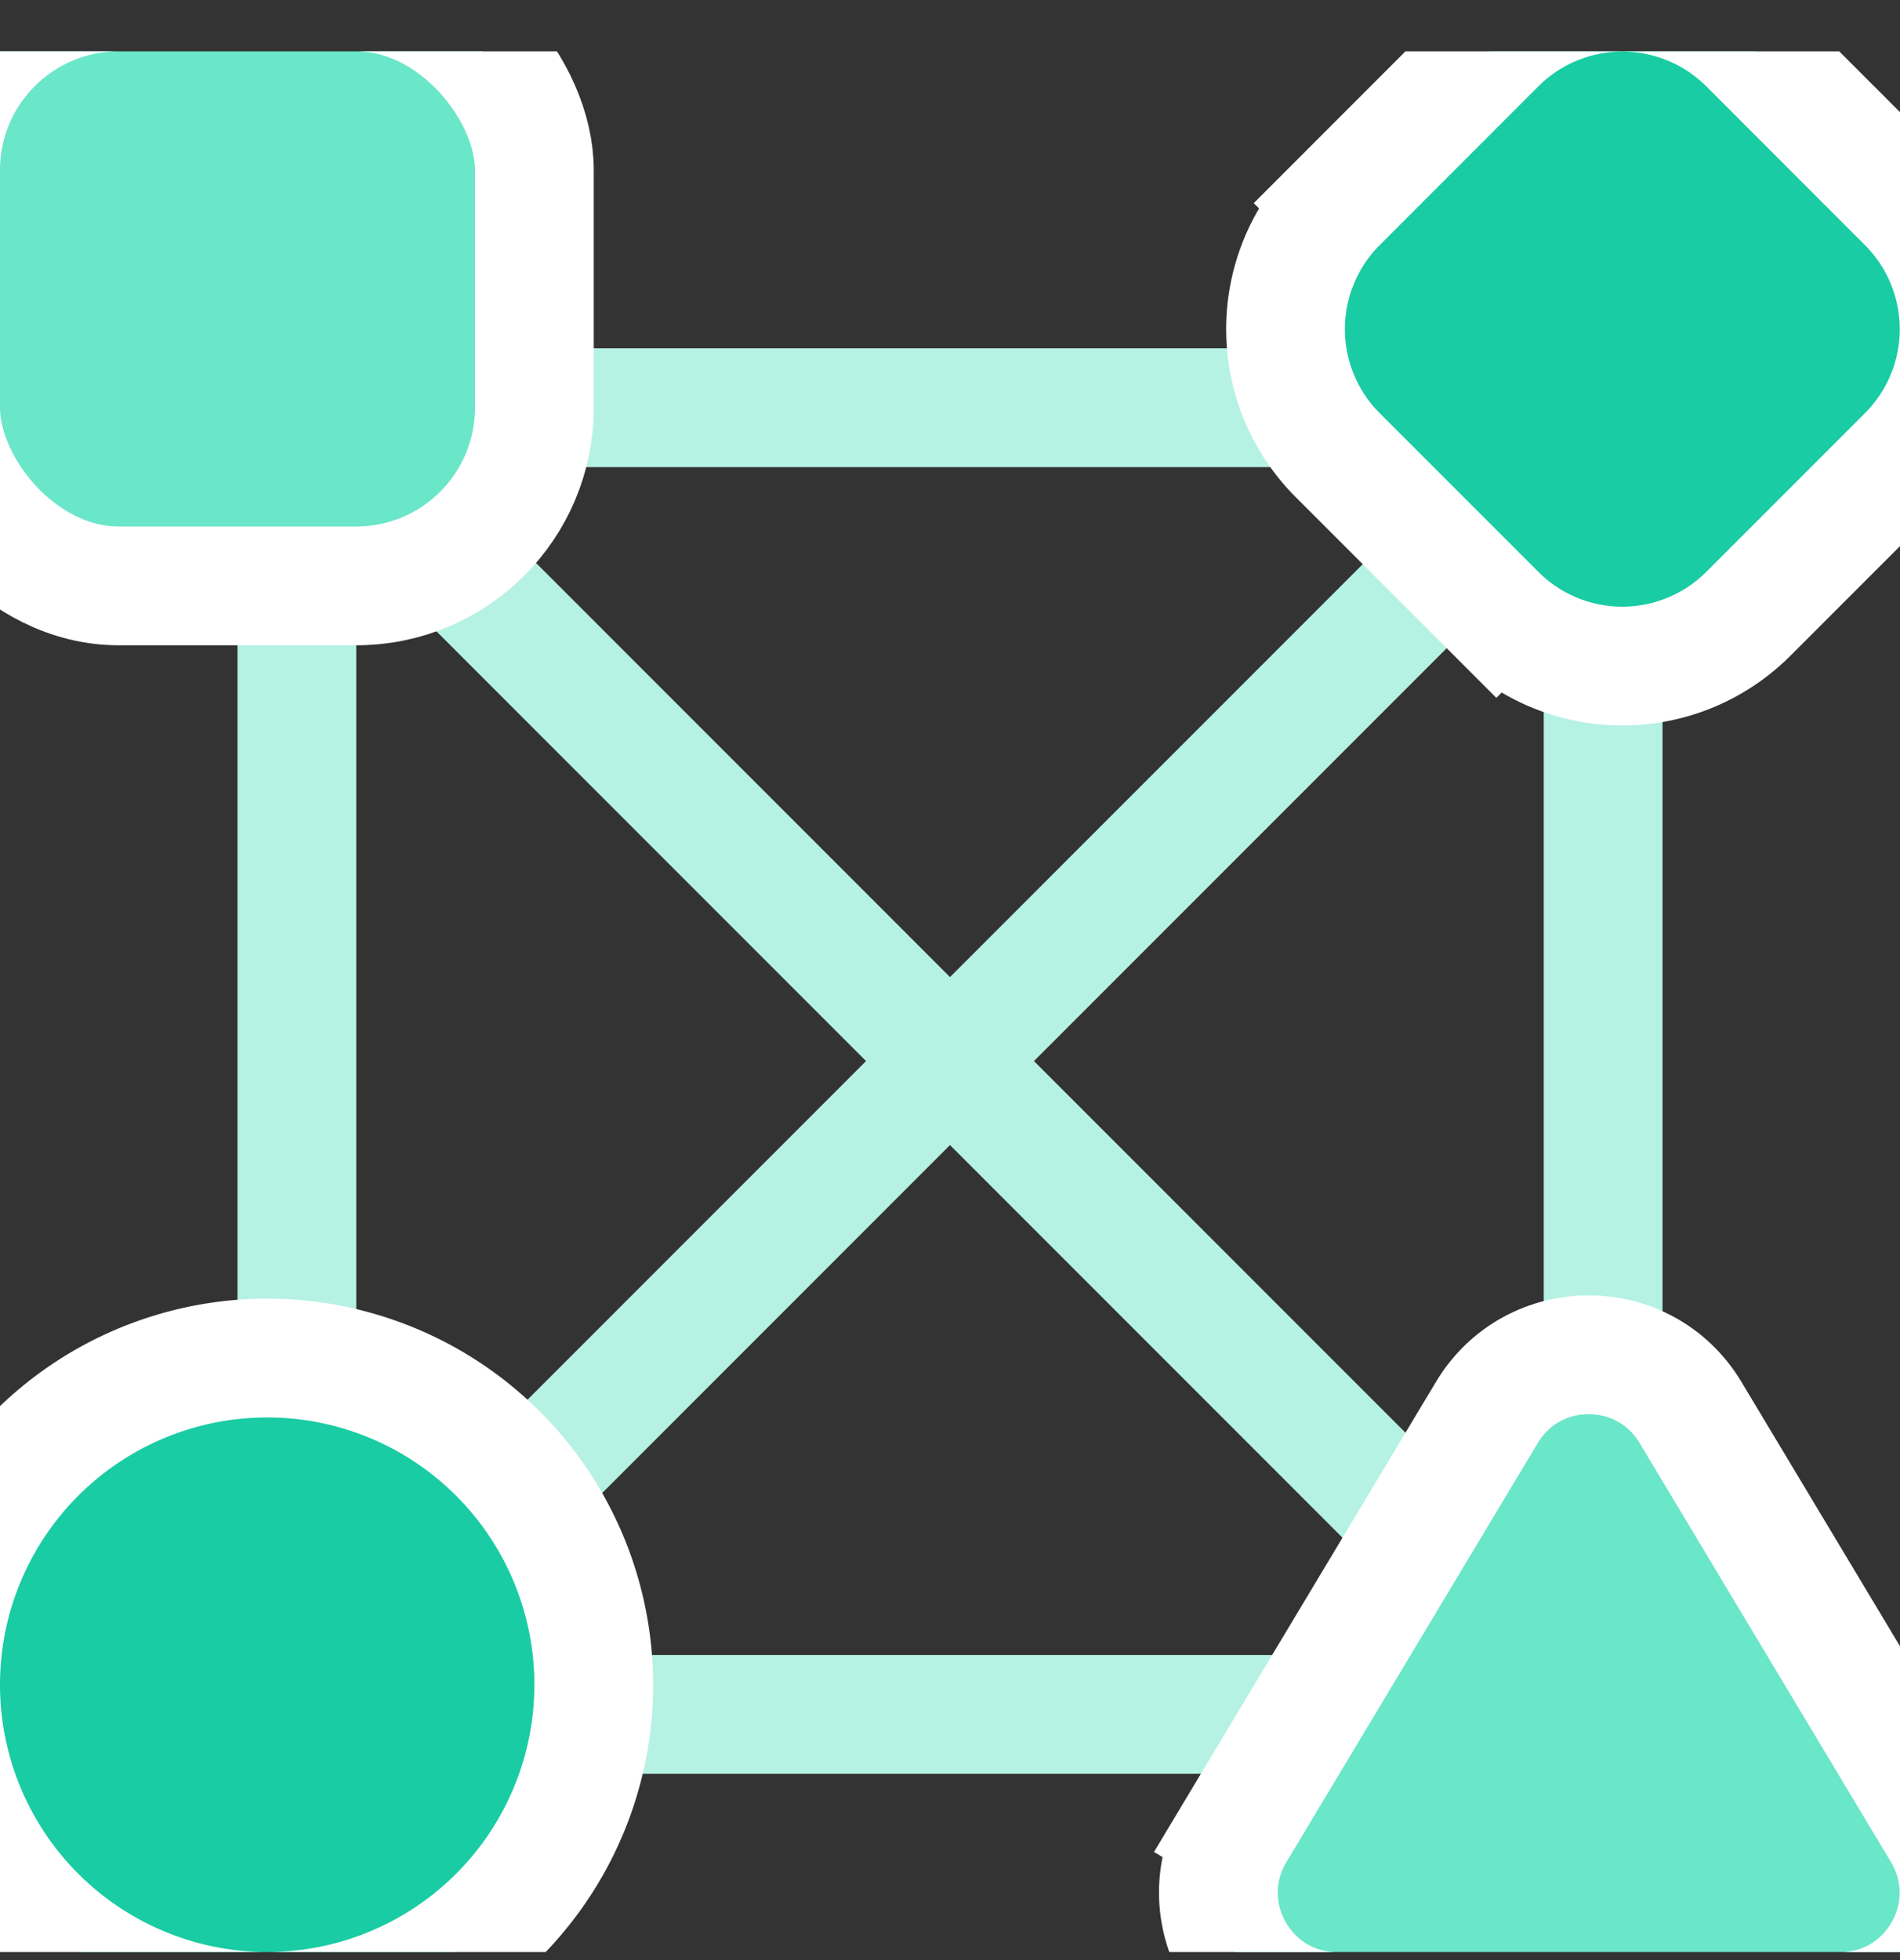
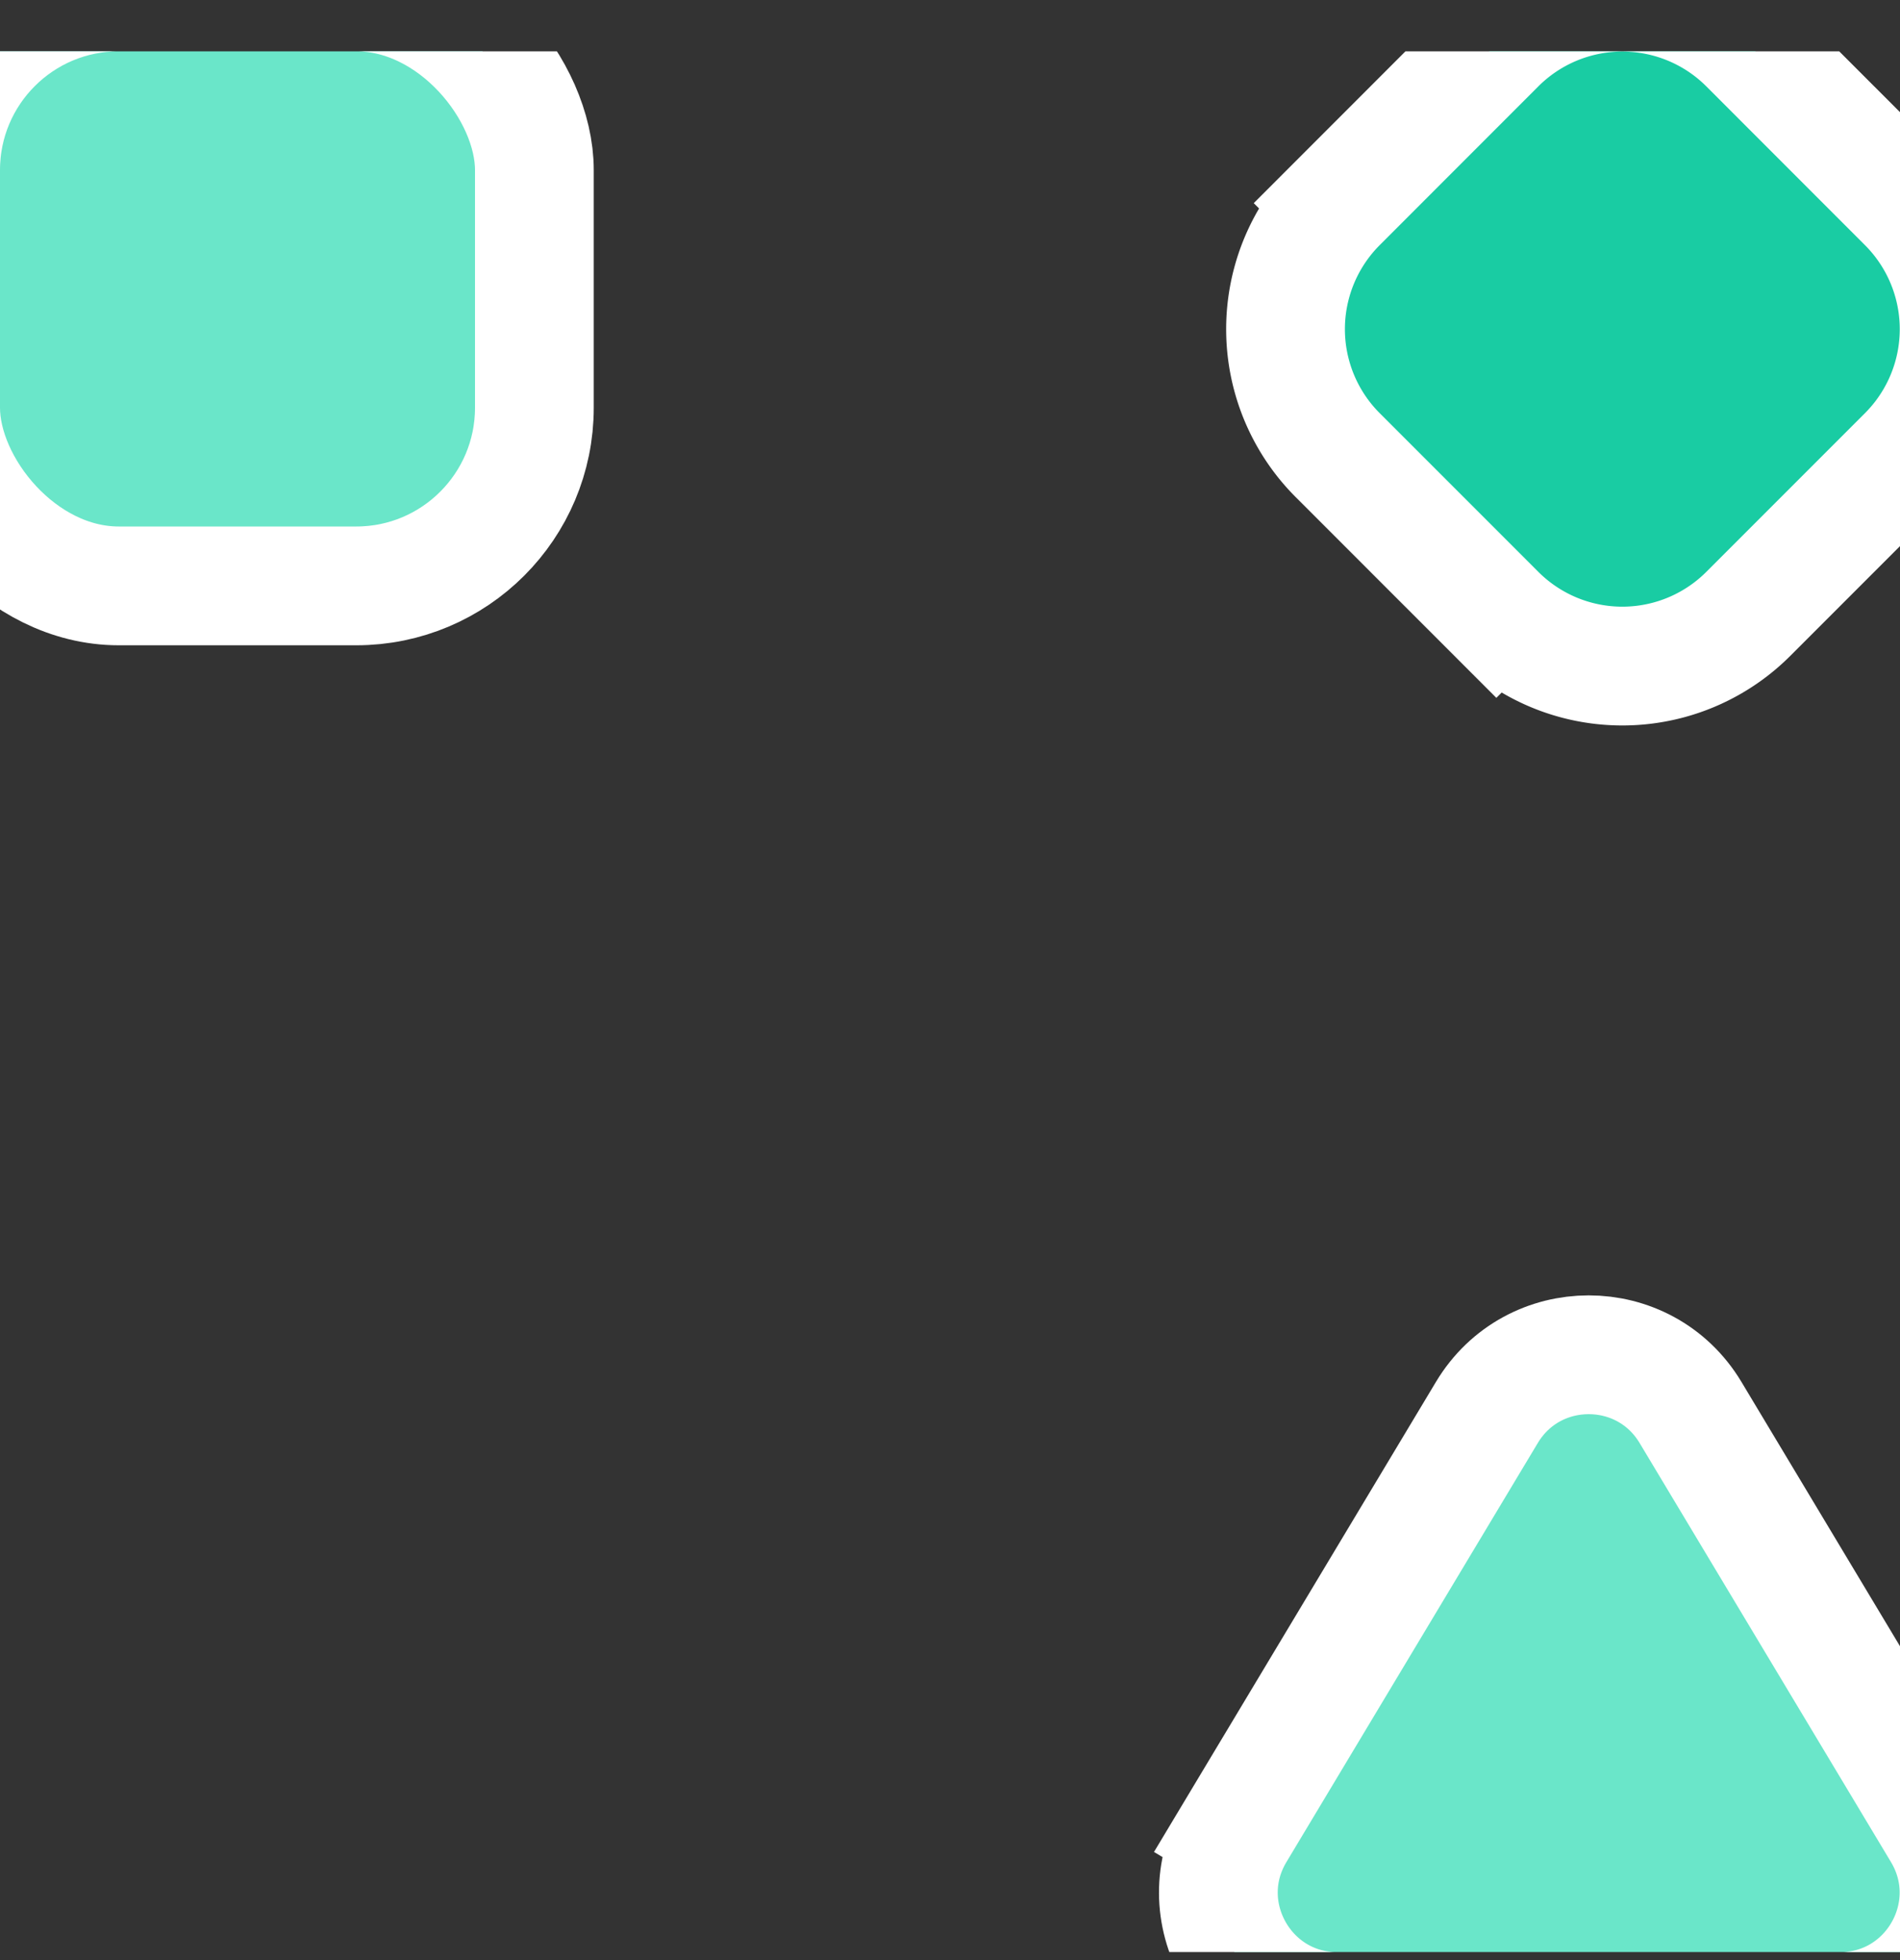
<svg xmlns="http://www.w3.org/2000/svg" width="32" height="33" fill="none">
  <rect width="100%" height="100%" fill="#333333" stroke="none" />
  <g clip-path="url(#A)" stroke-width="2">
-     <path d="M5 6.864h22m-22 0v22m0-22l22 22m0-22v22m0-22l-22 22m22 0H5" stroke="#b6f2e4" />
    <g stroke="#fff">
      <rect x="-1" y="-.136" width="10" height="10" rx="3" fill="#6ae6c9" />
-       <path d="M4.5 22.864a5.5 5.5 0 0 0 0 11 5.5 5.5 0 0 0 0-11z" fill="#19cca3" />
      <path d="M28.472 23.78c-.777-1.295-2.653-1.295-3.43 0l-4.234 7.056.858.514-.858-.514c-.8 1.333.16 3.03 1.715 3.03h8.468c1.555 0 2.515-1.696 1.715-3.03l-4.234-7.056z" fill="#6ae6c9" />
      <path d="M22.53 3.42l.707.707-.707-.707a3 3 0 0 0 0 4.243l2.672 2.672.606-.606-.606.606a3 3 0 0 0 4.243 0l2.672-2.672a3 3 0 0 0 0-4.243L29.445.747l-.707.707.707-.707a3 3 0 0 0-4.243 0L22.53 3.42z" fill="#19cca3" />
    </g>
  </g>
  <defs>
    <clipPath id="A">
      <path fill="#fff" transform="translate(0 .864)" d="M0 0h32v32H0z" />
    </clipPath>
  </defs>
</svg>